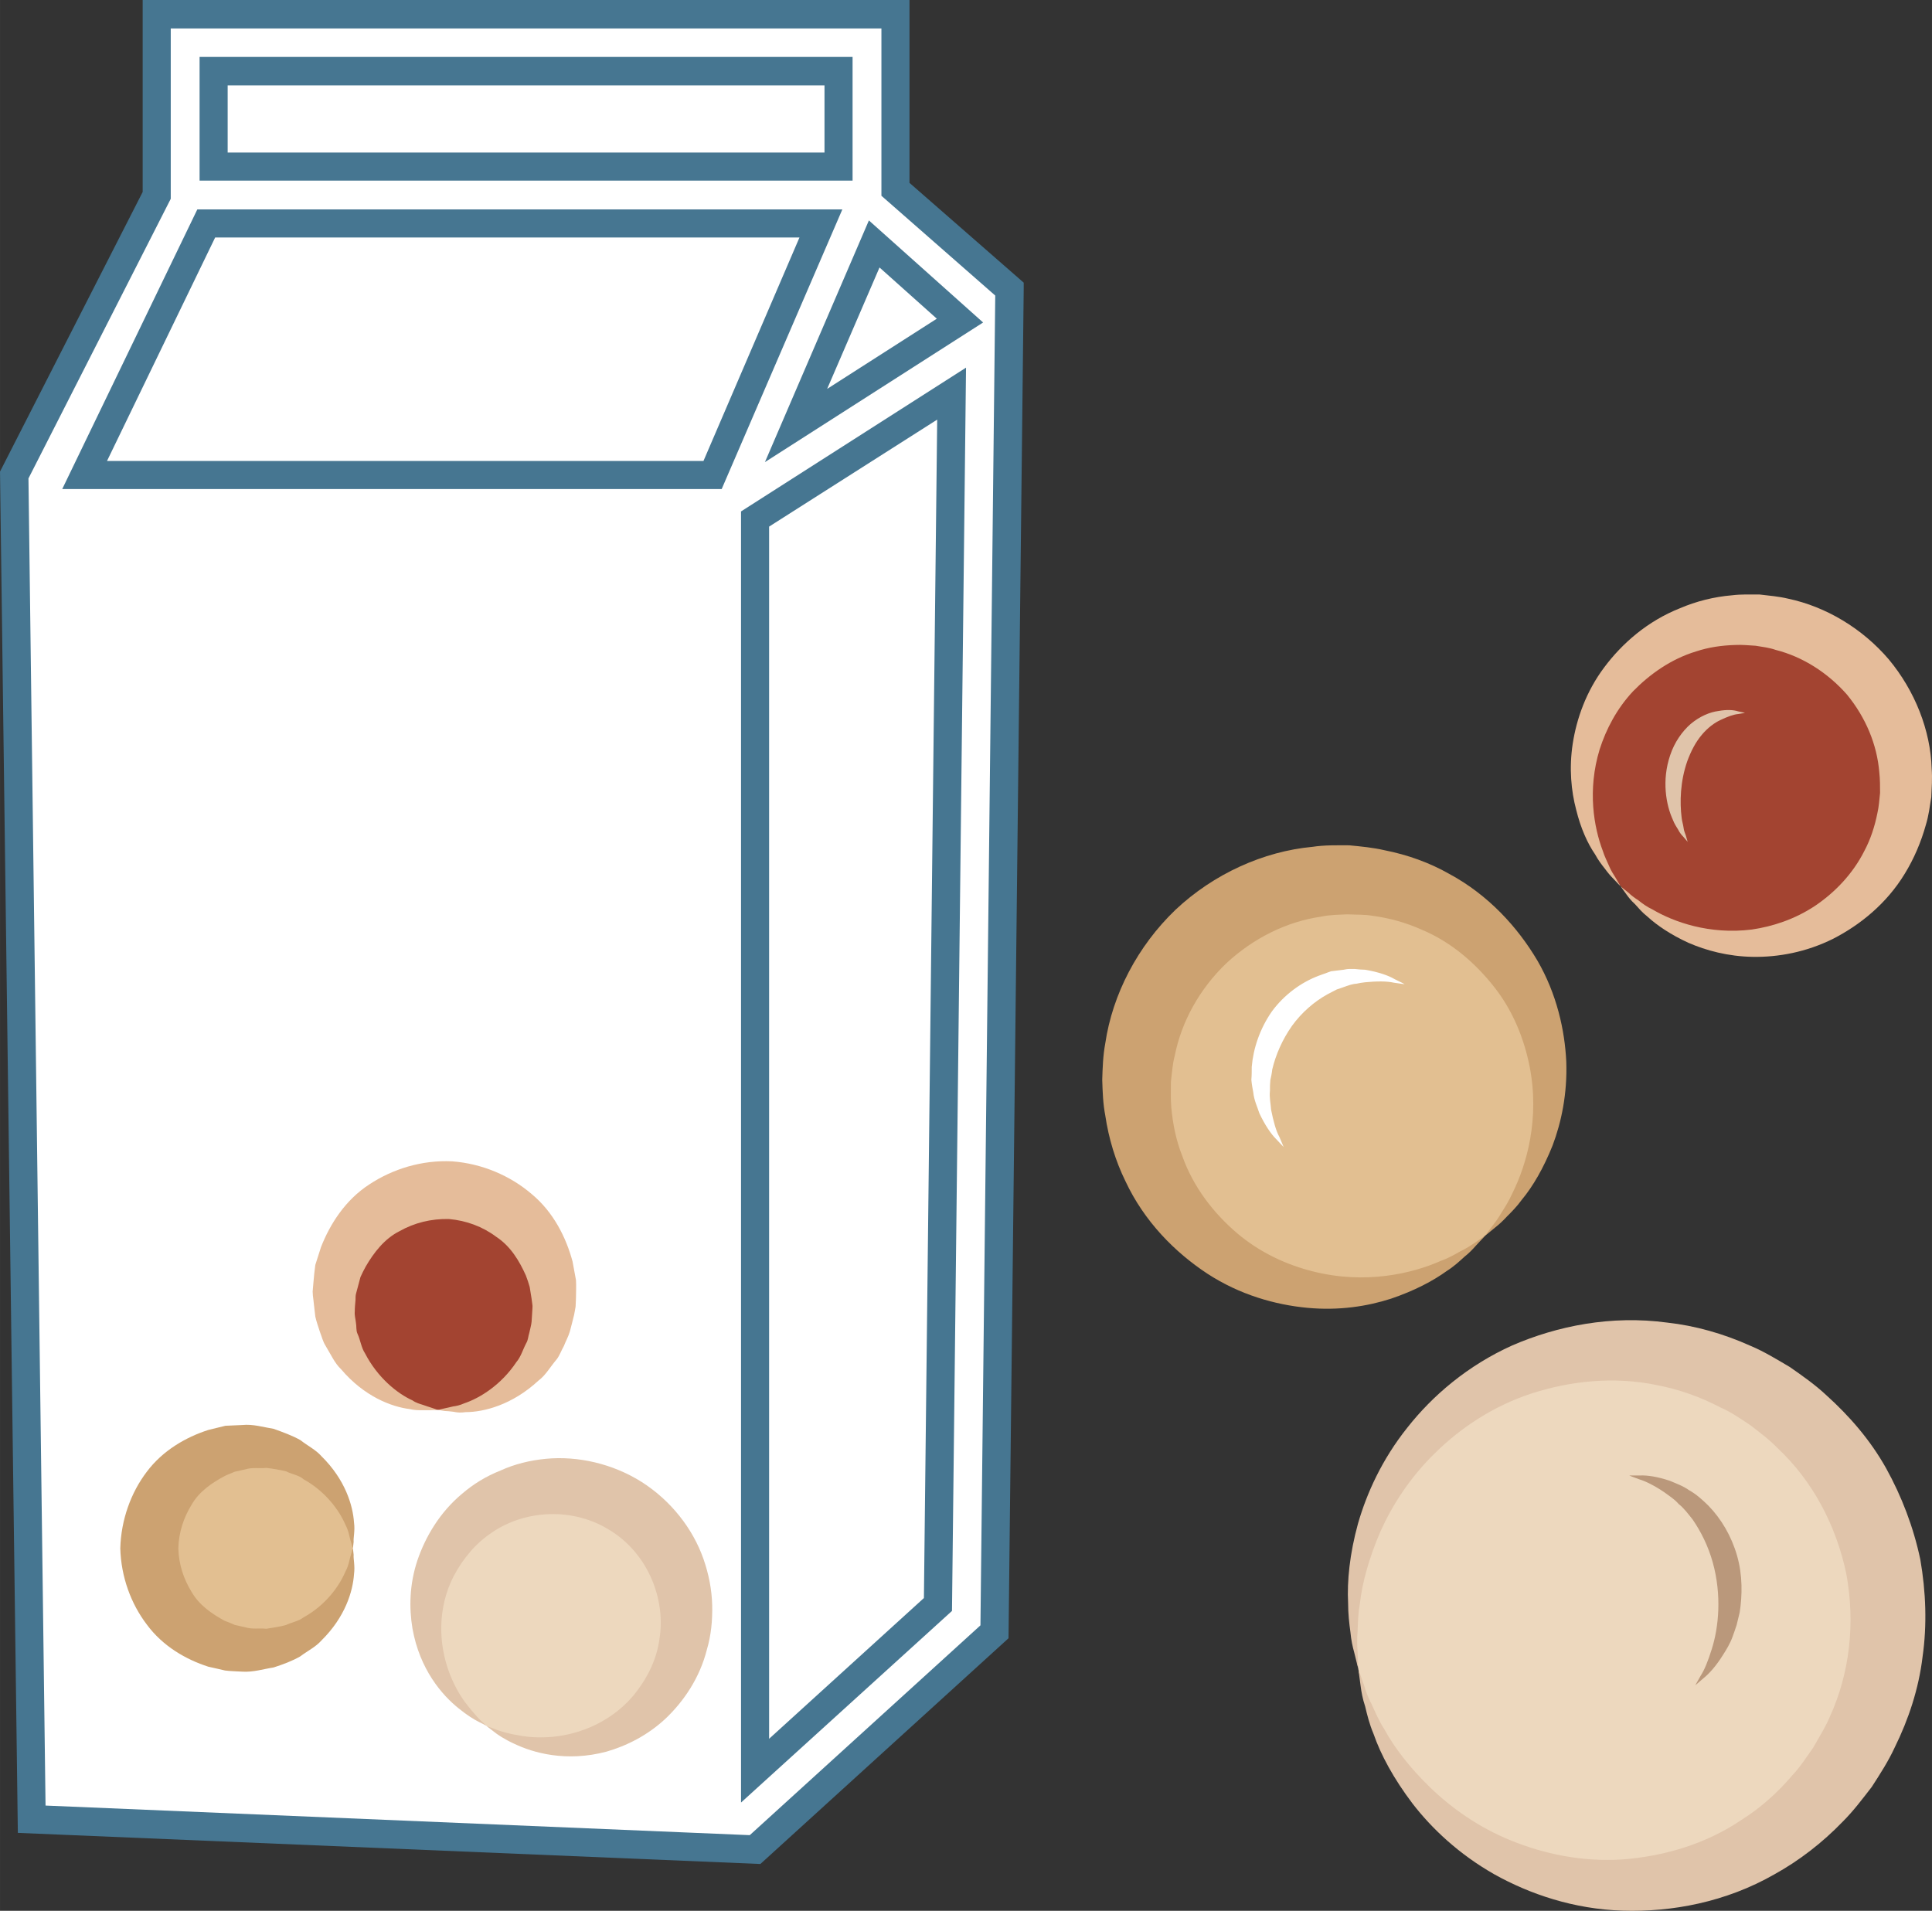
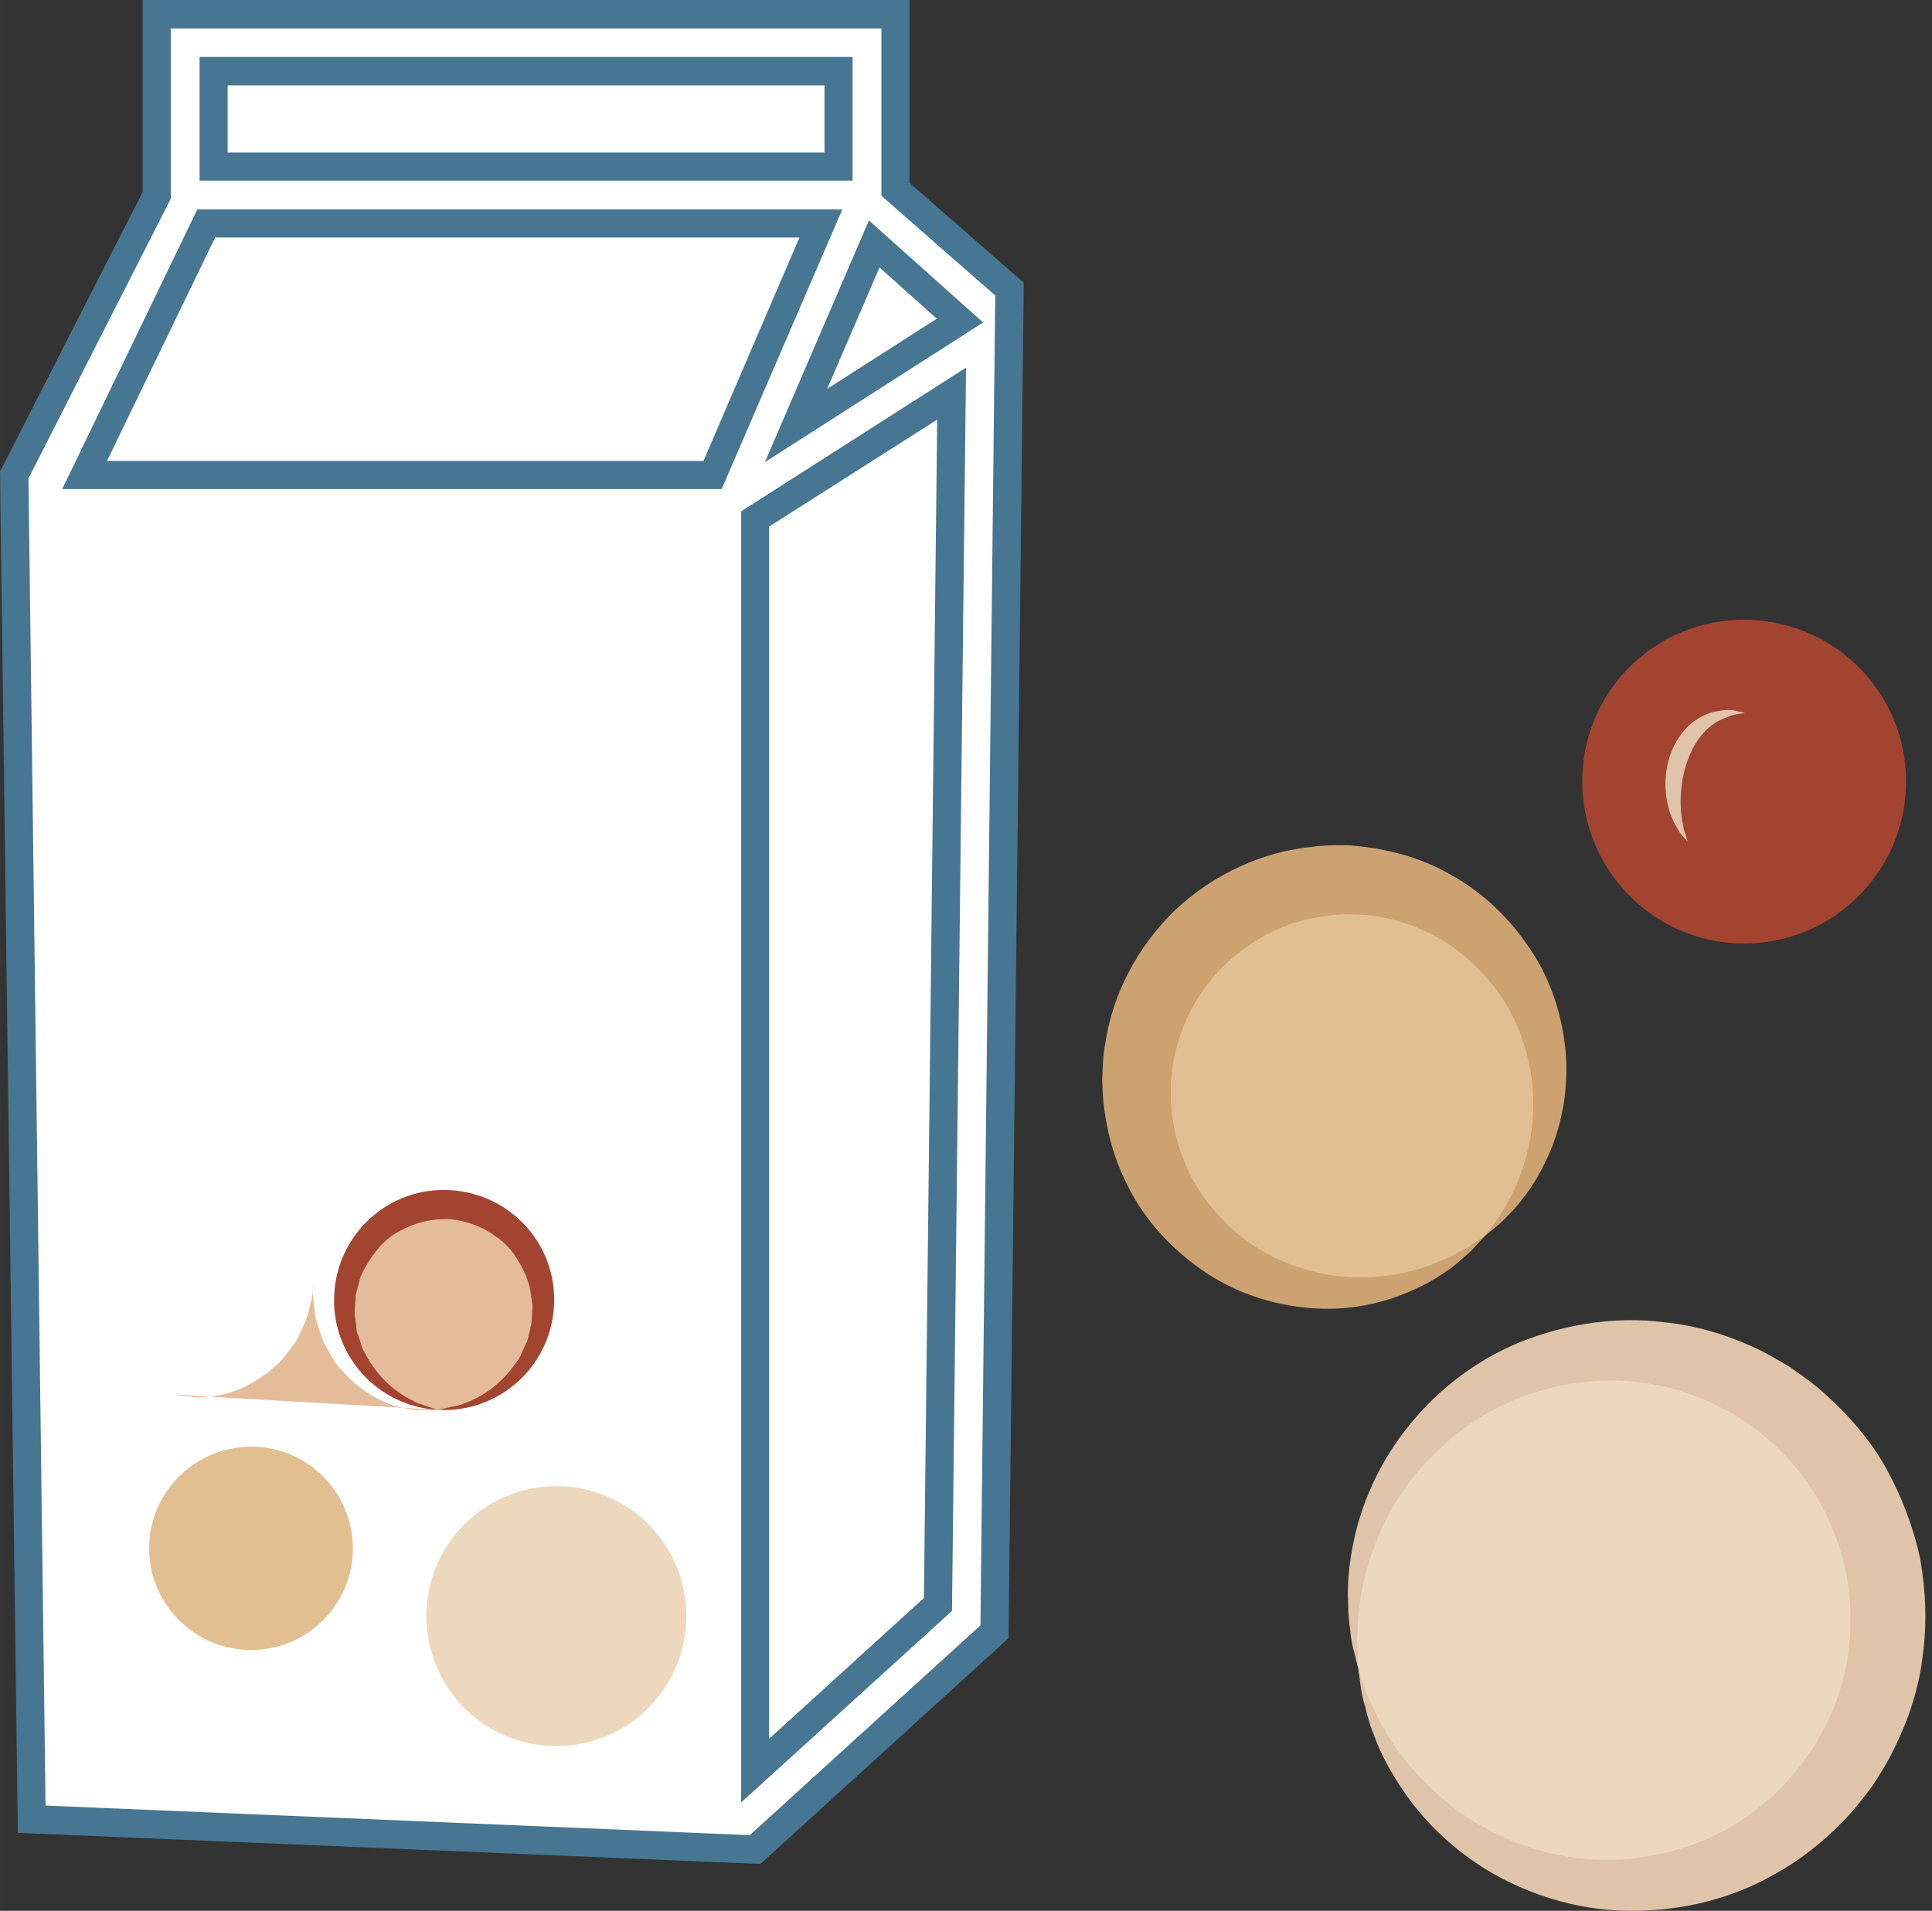
<svg xmlns="http://www.w3.org/2000/svg" id="svg44" viewBox="0 0 5091.856 5036.395" style="clip-rule:evenodd;fill-rule:evenodd;image-rendering:optimizeQuality;shape-rendering:geometricPrecision;text-rendering:geometricPrecision" version="1.1" height="50.364mm" width="50.919mm" xml:space="preserve">
  <rect x="0" y="0" width="5091.856" height="5036.395" fill="#333333" stroke="none" />
  <defs id="defs4">
    <style id="style2" type="text/css">
   
    .fil1 {fill:#467691;fill-rule:nonzero}
    .fil6 {fill:#A34431;fill-rule:nonzero}
    .fil8 {fill:#BA987B;fill-rule:nonzero}
    .fil3 {fill:#CCA271;fill-rule:nonzero}
    .fil5 {fill:#E0C4AA;fill-rule:nonzero}
    .fil2 {fill:#E2BF91;fill-rule:nonzero}
    .fil7 {fill:#E5BC9A;fill-rule:nonzero}
    .fil4 {fill:#EDD8BE;fill-rule:nonzero}
    .fil0 {fill:white;fill-rule:nonzero}
   
  </style>
  </defs>
  <g transform="translate(-7744,-12315)" id="Vrstva_x0020_1">
    <polygon style="fill:#ffffff;fill-rule:nonzero" id="polygon7" points="8165,12499 9999,12499 9999,12887 10317,13114 10317,13290 10317,16578 9695,17132 7860,13611 8165,12820 " class="fil0" />
    <path style="fill:#ffffff;fill-rule:nonzero" id="path9" d="m 9842,13436 206,-478 226,202 z m 374,3108 -482,438 v -3299 l 518,-330 z M 9622,13567 H 7967 l 321,-663 H 9908 Z M 8307,12503 h 1647 v 251 H 8307 Z m 1797,311 v -462 H 8157 v 478 l -376,737 47,3543 1906,80 631,-574 40,-3539 z" class="fil0" />
    <path style="fill:#467691;fill-rule:nonzero" id="path11" d="m 8344,12717 h 1573 v -177 H 8344 Z m 1647,74 H 8270 v -326 h 1721 z m 71,229 -138,320 289,-185 z m -302,513 274,-637 301,269 z m -1734,-3 h 1572 l 253,-589 H 8311 Z m 1620,74 H 7908 l 356,-737 h 1700 z m 125,99 v 3195 l 408,-371 35,-3106 z m -74,3363 v -3403 l 593,-379 -37,3277 z m -1833,8 1856,78 608,-553 39,-3505 -300,-263 v -441 H 8194 v 449 l -375,737 z m 1884,154 -1957,-82 -47,-3588 376,-737 v -506 h 2021 v 482 l 301,263 v 17 l -40,3556 z" class="fil1" />
    <path style="fill:#e2bf91;fill-rule:nonzero" id="path13" d="m 11658,15572 c -218,207 -562,198 -769,-20 -207,-218 -198,-562 20,-769 218,-207 562,-198 769,20 207,218 198,562 -20,769 z" class="fil2" />
    <path style="fill:#cca271;fill-rule:nonzero" id="path15" d="m 11658,15572 c 0,0 7,-9 21,-28 7,-9 15,-20 23,-34 9,-14 19,-30 28,-50 37,-74 73,-196 45,-336 -14,-69 -42,-142 -91,-205 -49,-63 -114,-121 -194,-154 -40,-18 -83,-30 -127,-36 -23,-4 -45,-3 -68,-4 -23,1 -46,1 -69,6 -91,13 -179,57 -250,123 -70,67 -118,153 -136,244 -6,22 -7,45 -10,68 0,23 -1,45 1,68 4,44 13,88 29,128 29,82 83,151 144,203 61,52 132,84 200,101 138,35 262,6 338,-28 20,-7 37,-17 51,-25 15,-7 27,-15 36,-21 19,-13 29,-20 29,-20 0,0 -8,9 -24,26 -8,9 -17,19 -31,30 -12,11 -27,25 -46,37 -36,26 -85,52 -147,73 -62,20 -137,32 -221,24 -84,-8 -177,-34 -263,-90 -85,-56 -166,-137 -216,-244 -26,-53 -44,-112 -53,-173 -6,-31 -7,-62 -8,-94 1,-32 2,-64 8,-96 19,-129 85,-256 185,-352 101,-95 232,-154 361,-166 33,-5 65,-4 97,-4 31,3 63,6 93,13 61,12 119,33 170,62 104,56 181,141 233,229 51,88 72,183 76,266 3,85 -13,160 -36,221 -24,60 -52,108 -81,143 -13,18 -27,32 -39,44 -11,12 -22,22 -31,29 -18,15 -27,22 -27,22 z" class="fil3" />
    <path style="fill:#edd8be;fill-rule:nonzero" id="path17" d="m 11324,16714 c -75,-382 175,-752 557,-827 382,-74 752,175 826,557 75,382 -175,752 -557,827 -382,74 -752,-175 -826,-557 z" class="fil4" />
    <path style="fill:#e0c4aa;fill-rule:nonzero" id="path19" d="m 11324,16714 c 0,0 5,15 15,43 4,14 10,31 20,50 9,19 18,42 33,65 26,48 67,102 122,155 55,53 126,104 212,139 86,35 187,57 294,50 106,-8 218,-39 315,-105 49,-31 94,-71 133,-117 21,-22 37,-48 55,-73 15,-27 32,-53 44,-82 52,-114 67,-246 43,-376 -27,-129 -90,-246 -181,-331 -22,-23 -47,-41 -71,-60 -26,-17 -51,-35 -79,-47 -53,-28 -110,-48 -167,-59 -115,-24 -230,-11 -332,22 -101,33 -187,91 -253,156 -67,65 -114,139 -145,208 -30,70 -48,135 -54,190 -5,27 -5,51 -6,73 -2,21 -1,39 0,54 1,29 2,45 2,45 0,0 -4,-15 -11,-44 -4,-14 -8,-32 -10,-54 -3,-22 -6,-47 -6,-76 -3,-57 4,-129 26,-209 23,-80 63,-169 130,-253 66,-84 159,-164 277,-217 118,-51 260,-80 408,-60 73,8 148,29 219,61 36,15 70,36 104,56 33,23 66,46 96,74 61,55 116,118 158,193 41,74 72,155 90,240 15,86 18,173 6,257 -10,84 -37,165 -73,238 -17,37 -39,71 -61,105 -24,31 -48,63 -76,91 -54,56 -115,103 -180,139 -129,74 -272,100 -400,96 -130,-4 -246,-44 -339,-96 -93,-53 -164,-120 -215,-186 -50,-66 -84,-129 -103,-184 -11,-26 -17,-51 -22,-72 -7,-21 -10,-39 -12,-54 -4,-30 -6,-45 -6,-45 z" class="fil5" />
    <path style="fill:#a34431;fill-rule:nonzero" id="path21" d="m 12015,14650 c -152,-180 -130,-449 50,-601 180,-152 450,-129 602,51 152,180 129,449 -51,601 -180,152 -449,130 -601,-51 z" class="fil6" />
-     <path style="fill:#e5bc9a;fill-rule:nonzero" id="path23" d="m 12015,14651 c 0,0 7,6 21,17 6,6 15,13 26,20 10,8 22,17 37,24 56,33 150,67 262,53 55,-8 113,-27 166,-62 52,-35 100,-84 131,-146 16,-30 27,-64 34,-99 4,-17 5,-35 7,-53 0,-18 0,-36 -2,-54 -6,-74 -36,-145 -85,-205 -51,-58 -117,-100 -188,-118 -17,-6 -35,-8 -53,-11 -18,-1 -36,-3 -54,-2 -35,1 -70,6 -103,17 -66,20 -122,60 -166,105 -43,46 -71,100 -88,153 -33,108 -15,206 8,267 5,16 12,29 17,41 5,12 11,21 16,29 9,15 14,24 14,24 0,0 -7,-7 -19,-20 -7,-7 -14,-15 -22,-26 -8,-10 -18,-23 -26,-38 -20,-29 -38,-69 -50,-118 -13,-49 -19,-109 -9,-174 10,-65 35,-137 83,-201 47,-63 114,-122 200,-156 42,-18 89,-30 137,-34 24,-3 49,-2 73,-2 25,3 50,5 75,11 99,21 195,78 265,160 69,83 110,187 113,288 2,26 0,51 -1,75 -4,25 -7,49 -14,72 -13,47 -32,91 -56,130 -48,79 -118,135 -188,171 -72,36 -146,49 -212,48 -66,-1 -124,-17 -170,-37 -46,-21 -83,-46 -108,-69 -14,-11 -24,-23 -33,-33 -10,-9 -17,-18 -22,-25 -11,-15 -16,-22 -16,-22 z" class="fil7" />
    <path style="fill:#e2bf91;fill-rule:nonzero" id="path25" d="m 8674,16396 c 0,148 -120,268 -268,268 -148,0 -269,-120 -269,-268 0,-148 121,-268 269,-268 148,0 268,120 268,268 z" class="fil2" />
-     <path style="fill:#cca271;fill-rule:nonzero" id="path27" d="m 8674,16396 c 0,0 -2,-6 -5,-17 -4,-11 -5,-27 -15,-46 -16,-37 -52,-87 -110,-119 -12,-11 -31,-13 -46,-21 -17,-4 -35,-7 -52,-9 -19,2 -37,-2 -56,4 -9,2 -18,4 -27,6 -9,4 -18,7 -26,11 -34,18 -68,41 -88,76 -21,34 -34,73 -35,115 1,42 14,81 35,115 20,35 54,58 87,76 9,3 18,7 27,11 9,2 18,4 27,6 19,6 37,2 56,4 17,-3 35,-5 52,-10 15,-7 33,-10 46,-20 58,-32 94,-82 110,-120 10,-18 11,-35 15,-45 3,-11 5,-17 5,-17 0,0 1,6 2,17 -1,11 4,29 1,51 -3,45 -23,113 -86,175 -15,17 -36,27 -56,42 -21,12 -45,21 -70,29 -26,4 -54,13 -83,11 -15,-1 -30,-1 -45,-3 -14,-3 -29,-7 -44,-10 -59,-19 -120,-54 -162,-111 -42,-55 -68,-126 -70,-201 2,-75 28,-147 70,-202 42,-56 103,-91 162,-110 15,-4 30,-7 45,-11 15,-1 29,-1 44,-2 29,-3 57,6 83,10 25,9 50,18 71,30 19,15 40,25 55,42 63,62 83,130 86,175 3,22 -2,39 -1,51 -1,11 -2,17 -2,17 z" class="fil3" />
    <path style="fill:#edd8be;fill-rule:nonzero" id="path29" d="m 9026,16864 c -159,-102 -206,-314 -105,-473 102,-160 314,-207 474,-105 159,101 206,313 104,473 -101,159 -313,206 -473,105 z" class="fil4" />
-     <path style="fill:#e0c4aa;fill-rule:nonzero" id="path31" d="m 9026,16864 c 0,0 7,3 21,8 13,5 33,12 59,16 52,11 131,11 210,-28 38,-19 77,-48 106,-87 30,-39 53,-86 60,-138 17,-103 -29,-223 -128,-285 -99,-64 -227,-55 -313,4 -44,29 -77,70 -100,113 -23,43 -33,90 -34,133 -2,88 32,160 63,202 16,21 30,37 40,47 11,10 16,15 16,15 0,0 -6,-4 -19,-10 -14,-7 -32,-18 -54,-36 -44,-35 -103,-103 -122,-211 -9,-54 -8,-116 13,-179 21,-62 59,-127 118,-176 29,-25 63,-46 101,-61 37,-17 78,-27 120,-31 84,-8 176,13 252,61 77,49 135,123 163,203 14,40 22,81 23,122 1,40 -3,80 -14,117 -19,75 -61,136 -108,181 -49,46 -105,73 -157,88 -106,28 -193,3 -243,-21 -26,-12 -44,-24 -55,-33 -12,-9 -18,-14 -18,-14 z" class="fil5" />
    <path style="fill:#a34431;fill-rule:nonzero" id="path33" d="m 8898,16031 c -160,-9 -283,-146 -273,-306 9,-160 146,-283 306,-273 160,9 283,146 273,306 -9,160 -146,282 -306,273 z" class="fil6" />
-     <path style="fill:#e5bc9a;fill-rule:nonzero" id="path35" d="m 8898,16031 c 0,0 6,-1 18,-4 6,-1 13,-3 22,-5 8,-1 18,-3 29,-8 42,-14 98,-49 138,-109 12,-14 17,-33 26,-50 5,-8 5,-18 8,-27 2,-10 5,-19 6,-29 1,-10 1,-20 2,-31 0,-5 1,-10 0,-15 l -2,-15 c -2,-10 -3,-21 -5,-31 -3,-10 -6,-20 -10,-30 -17,-38 -40,-77 -78,-102 -36,-27 -79,-43 -125,-47 -47,-1 -91,10 -130,32 -40,20 -68,57 -89,93 -5,9 -10,19 -14,28 -3,10 -5,20 -8,30 l -4,15 c -1,5 -1,10 -1,15 -1,11 -2,21 -2,31 -1,10 2,19 3,29 2,10 0,20 4,29 8,17 10,37 20,52 33,64 85,106 125,124 10,7 19,9 28,12 8,3 15,5 21,7 11,4 18,6 18,6 0,0 -7,0 -19,1 -6,0 -14,0 -23,0 -9,0 -20,0 -32,-3 -48,-6 -120,-33 -181,-105 -17,-16 -27,-39 -41,-62 -7,-11 -10,-24 -15,-37 -4,-13 -9,-26 -12,-40 -2,-14 -3,-29 -5,-44 -1,-7 -2,-15 -2,-22 l 2,-23 c 1,-15 3,-31 5,-47 5,-16 10,-31 15,-47 24,-61 64,-124 127,-165 62,-41 139,-65 219,-61 79,6 153,38 209,86 58,48 91,115 108,178 3,17 6,33 9,49 1,16 0,32 0,47 l -1,23 c -1,8 -3,15 -4,22 -4,15 -7,29 -11,43 -4,14 -11,26 -16,39 -7,12 -11,25 -19,35 -17,20 -29,42 -48,56 -69,64 -144,83 -192,83 -12,2 -23,1 -32,-1 -9,-1 -17,-2 -23,-2 -12,-2 -18,-3 -18,-3 z" class="fil7" />
+     <path style="fill:#e5bc9a;fill-rule:nonzero" id="path35" d="m 8898,16031 c 0,0 6,-1 18,-4 6,-1 13,-3 22,-5 8,-1 18,-3 29,-8 42,-14 98,-49 138,-109 12,-14 17,-33 26,-50 5,-8 5,-18 8,-27 2,-10 5,-19 6,-29 1,-10 1,-20 2,-31 0,-5 1,-10 0,-15 l -2,-15 c -2,-10 -3,-21 -5,-31 -3,-10 -6,-20 -10,-30 -17,-38 -40,-77 -78,-102 -36,-27 -79,-43 -125,-47 -47,-1 -91,10 -130,32 -40,20 -68,57 -89,93 -5,9 -10,19 -14,28 -3,10 -5,20 -8,30 l -4,15 c -1,5 -1,10 -1,15 -1,11 -2,21 -2,31 -1,10 2,19 3,29 2,10 0,20 4,29 8,17 10,37 20,52 33,64 85,106 125,124 10,7 19,9 28,12 8,3 15,5 21,7 11,4 18,6 18,6 0,0 -7,0 -19,1 -6,0 -14,0 -23,0 -9,0 -20,0 -32,-3 -48,-6 -120,-33 -181,-105 -17,-16 -27,-39 -41,-62 -7,-11 -10,-24 -15,-37 -4,-13 -9,-26 -12,-40 -2,-14 -3,-29 -5,-44 -1,-7 -2,-15 -2,-22 l 2,-23 l -1,23 c -1,8 -3,15 -4,22 -4,15 -7,29 -11,43 -4,14 -11,26 -16,39 -7,12 -11,25 -19,35 -17,20 -29,42 -48,56 -69,64 -144,83 -192,83 -12,2 -23,1 -32,-1 -9,-1 -17,-2 -23,-2 -12,-2 -18,-3 -18,-3 z" class="fil7" />
    <path style="fill:#e0c4aa;fill-rule:nonzero" id="path37" d="m 12192,14534 -12,-14 c -4,-4 -9,-10 -13,-18 -4,-7 -10,-15 -14,-26 -18,-39 -30,-104 -7,-171 11,-33 31,-62 54,-82 24,-20 50,-31 73,-34 22,-4 40,-3 52,1 11,2 18,4 18,4 0,0 -7,1 -18,3 -12,1 -28,7 -45,15 -18,8 -36,22 -51,40 -16,19 -28,42 -38,69 -19,54 -20,109 -15,149 1,10 4,18 5,26 1,9 4,15 6,21 3,11 5,17 5,17 z" class="fil5" />
-     <path style="fill:#ba987b;fill-rule:nonzero" id="path39" d="m 12212,16757 c 0,0 5,-9 14,-25 10,-15 20,-40 29,-69 19,-59 27,-144 3,-230 -12,-43 -31,-81 -53,-113 -12,-15 -23,-30 -37,-41 -11,-13 -26,-22 -38,-31 -25,-17 -49,-29 -66,-34 -17,-6 -26,-10 -26,-10 0,0 10,0 28,0 19,-1 46,3 79,14 16,7 34,13 51,25 18,10 35,25 51,41 33,34 60,79 75,131 15,52 14,105 7,150 -3,11 -5,22 -8,33 -3,10 -7,20 -10,29 -7,20 -17,36 -26,50 -18,29 -36,49 -51,61 -14,12 -22,19 -22,19 z" class="fil8" />
-     <path style="fill:#ffffff;fill-rule:nonzero" id="path41" d="m 11127,15338 c 0,0 -7,-7 -20,-21 -13,-13 -29,-36 -44,-68 -5,-16 -14,-34 -16,-55 -2,-11 -4,-21 -5,-33 1,-11 1,-23 1,-34 4,-48 21,-100 53,-146 33,-45 78,-77 123,-94 11,-4 22,-8 33,-12 11,-1 22,-3 33,-4 5,-1 10,-2 15,-2 5,0 10,0 15,0 9,1 19,2 27,2 35,6 61,15 78,25 17,8 26,13 26,13 0,0 -11,-1 -29,-4 -18,-4 -44,-4 -75,-1 -8,1 -16,2 -24,4 -4,0 -8,1 -12,2 -5,1 -9,3 -13,4 -8,3 -17,6 -26,9 -8,4 -17,9 -25,13 -34,19 -67,47 -93,83 -26,37 -43,77 -52,115 -1,10 -3,19 -5,28 -1,10 -1,19 -1,28 -2,18 2,34 3,50 6,30 13,56 22,72 7,17 11,26 11,26 z" class="fil0" />
  </g>
</svg>